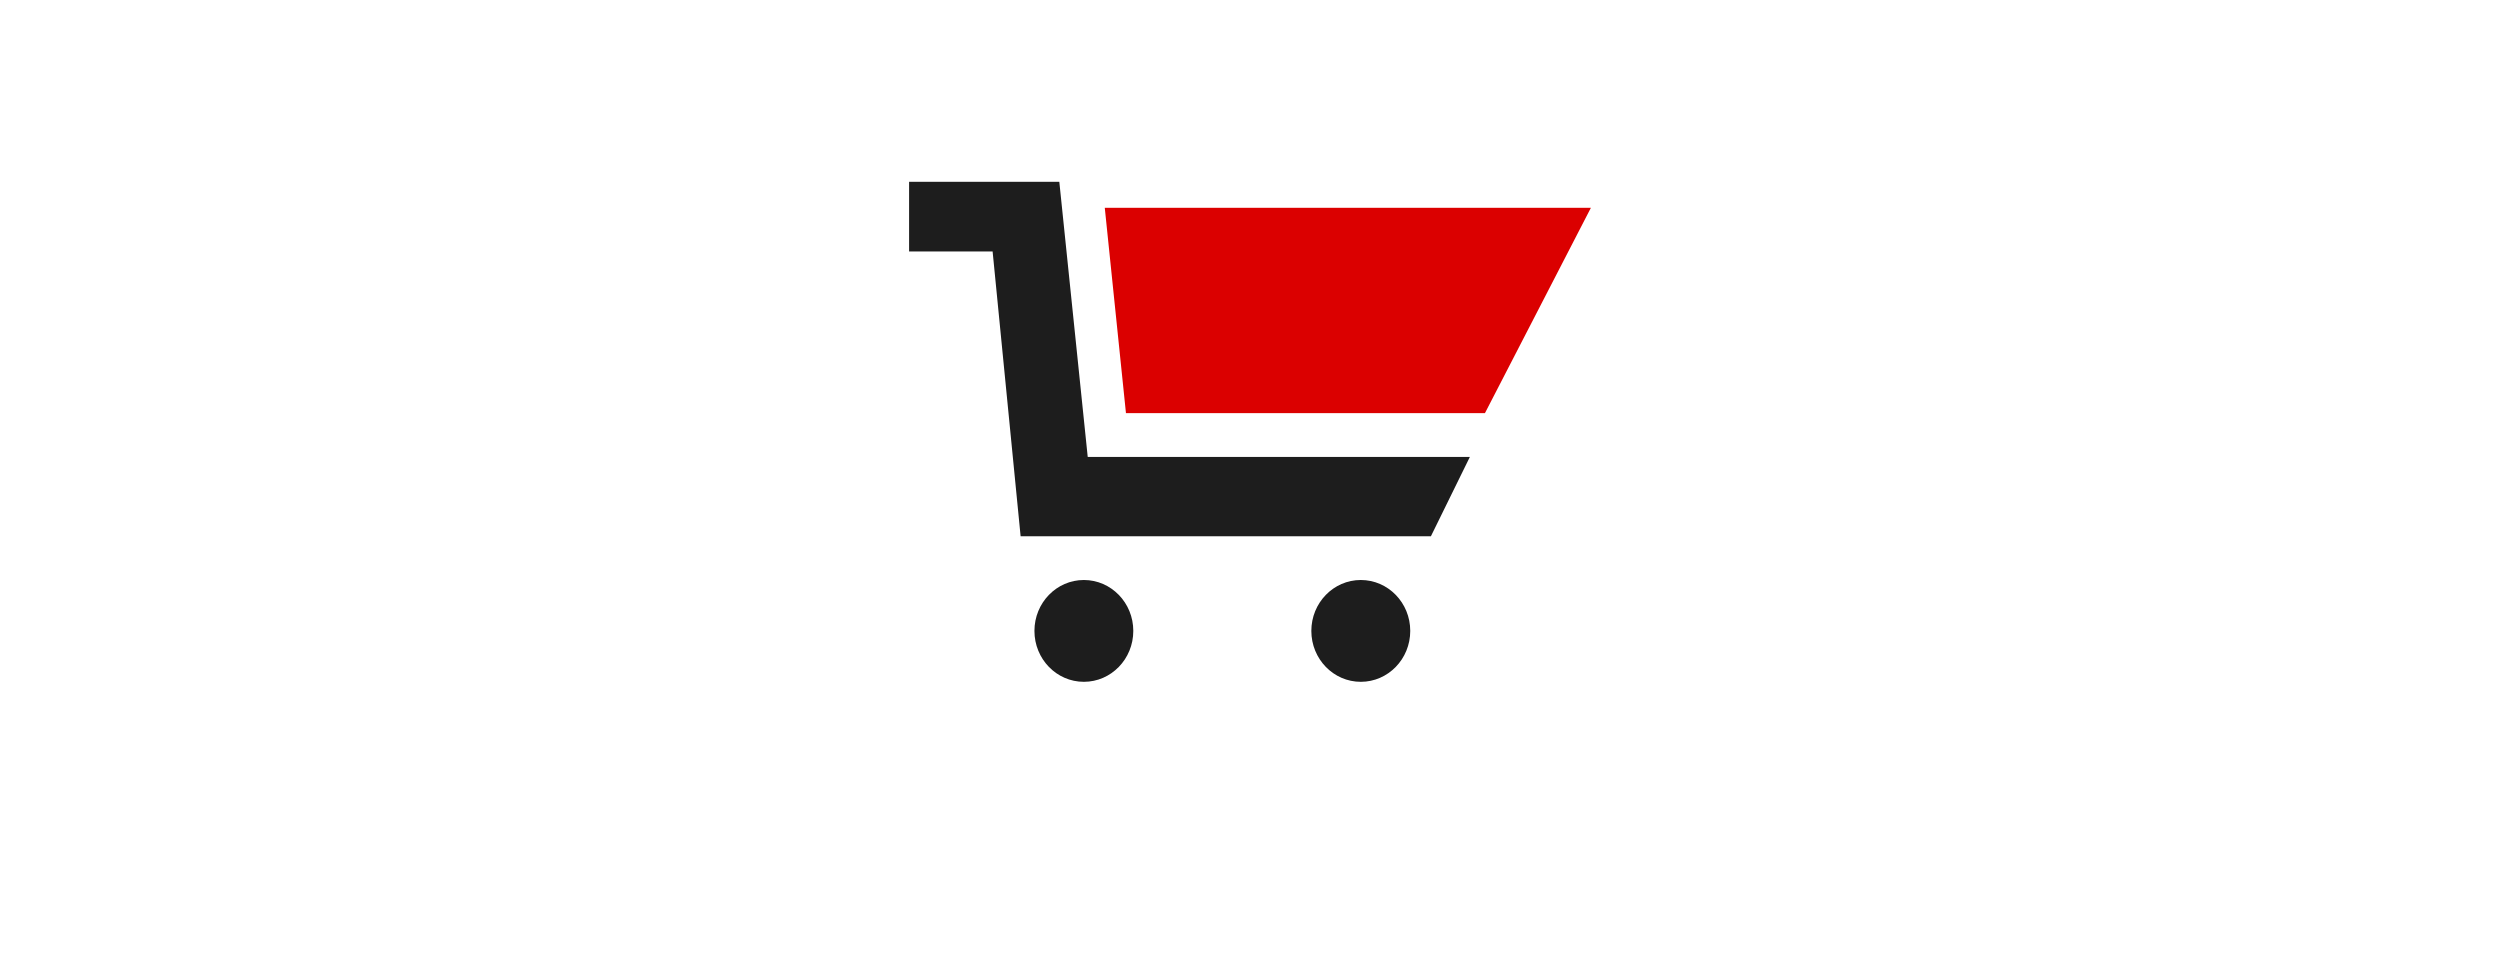
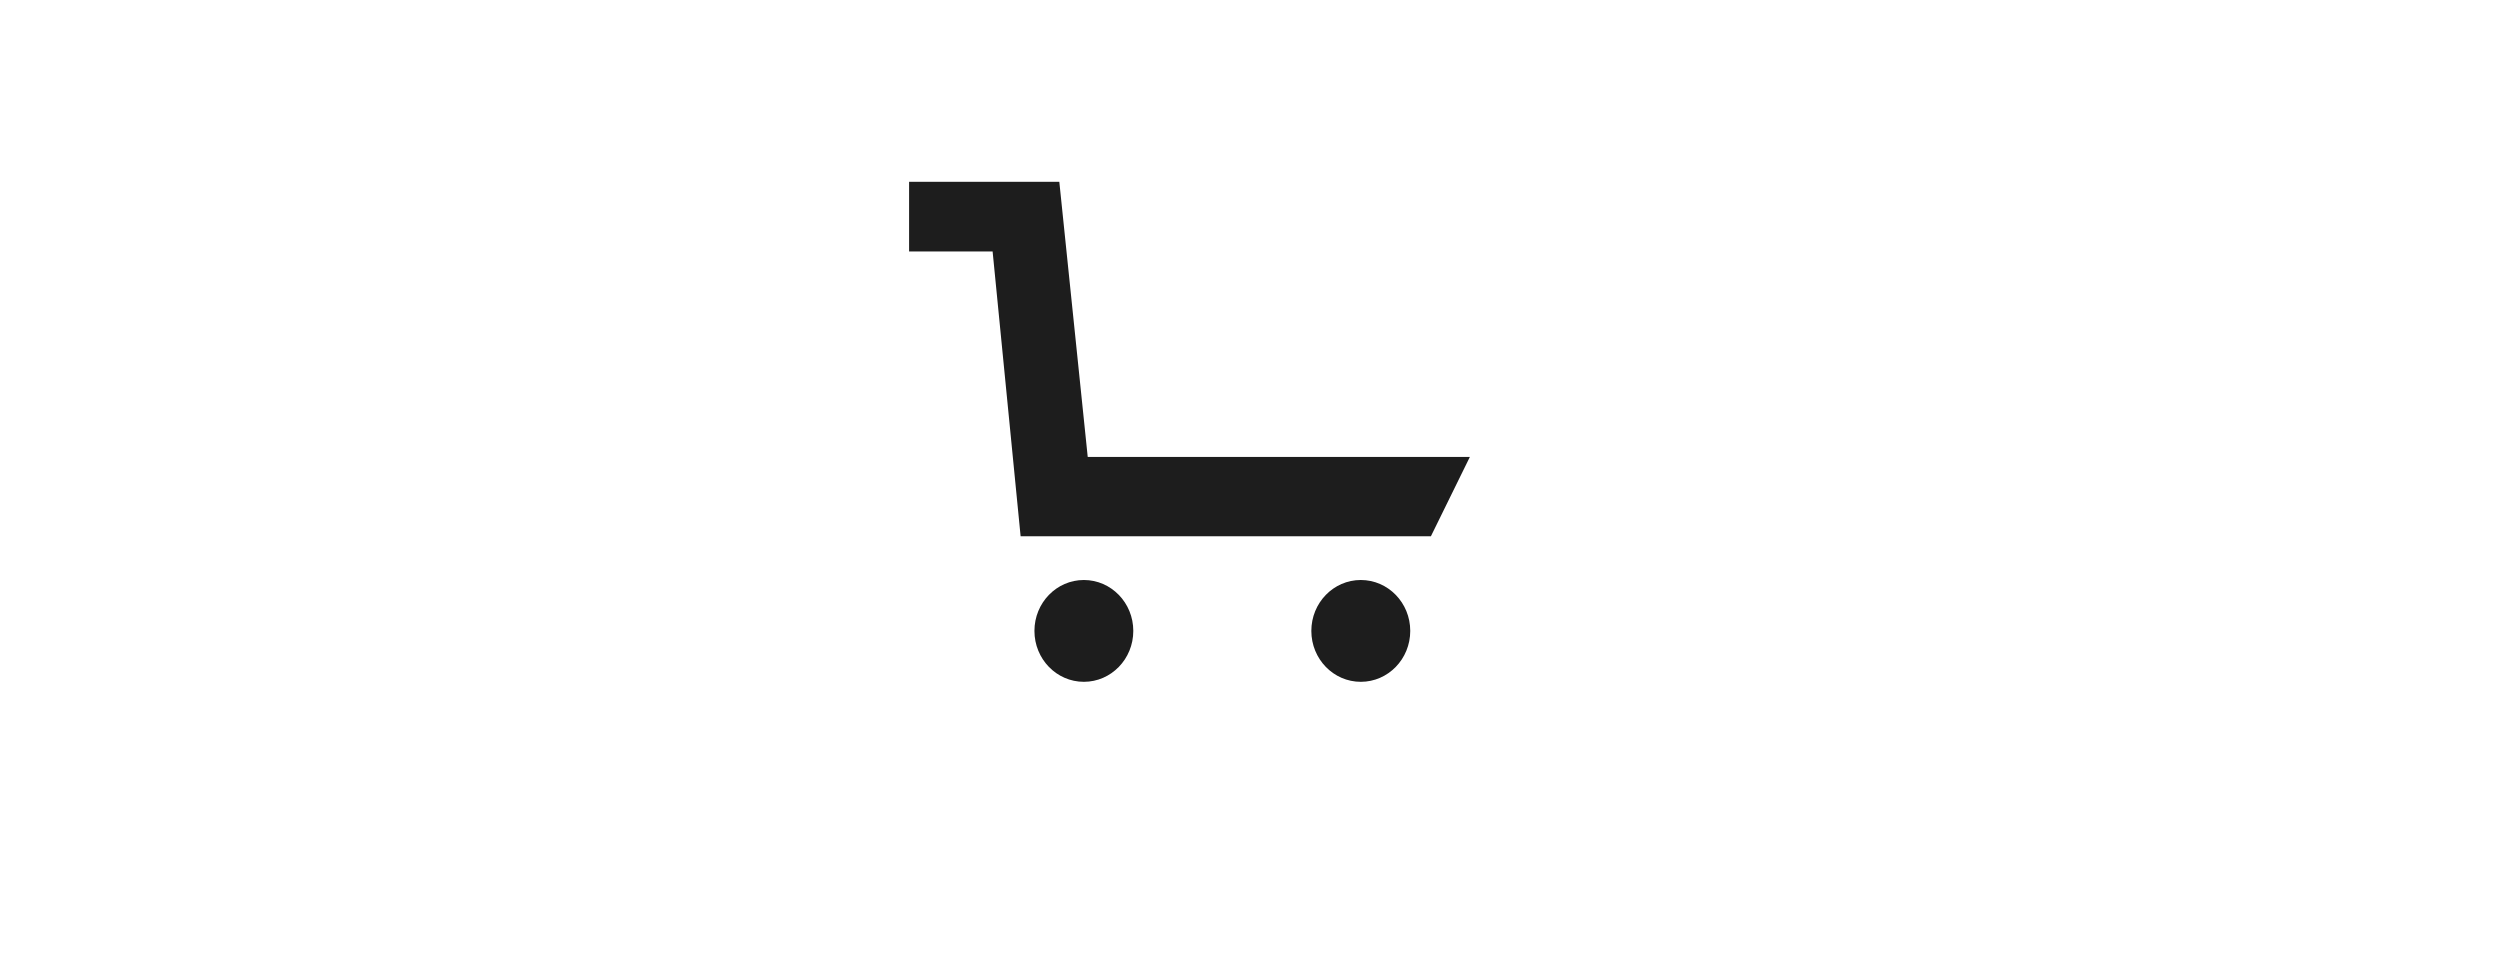
<svg xmlns="http://www.w3.org/2000/svg" version="1.1" x="0px" y="0px" width="110px" height="43px" viewBox="0 0 110 43" enable-background="new 0 0 110 43" xml:space="preserve">
  <g id="Ebene_2">
</g>
  <g id="Ebene_1">
    <g id="login" display="none">
      <g display="inline">
-         <path fill="#1D1D1D" d="M68.096,6.901C67.496,6.298,66.762,6,65.889,6h-14c-0.829,0-1.545,0.307-2.147,0.917     C49.139,7.53,48.84,8.262,48.84,9.109v4.67h3.049v-4.67h14v21.78h-14v-3.111H48.84v3.111c0,0.83,0.3,1.555,0.901,2.178     C50.343,33.688,51.059,34,51.888,34h14c0.852,0,1.582-0.307,2.19-0.92c0.612-0.609,0.92-1.341,0.92-2.191V9.109     C69,8.238,68.699,7.504,68.096,6.901z" />
        <path fill="#DB0000" d="M60.32,19.871l-4.42-4.286c-0.498-0.481-0.901-0.31-0.901,0.381v1.213v1.265h-4.158h-0.96h-7.626     c-0.69,0-1.256,0.565-1.256,1.257v2.154c0,0.689,0.565,1.256,1.256,1.256h7.626h0.96h4.158v1.343v1.136     c0,0.689,0.403,0.859,0.897,0.377l4.428-4.34C60.816,21.141,60.816,20.354,60.32,19.871z" />
      </g>
    </g>
    <g id="Ebene_4" display="none">
      <g display="inline">
        <path fill="#1D1D1B" d="M63.172,7h-1.207c-2.15,0.005-3.91,1.767-3.918,3.957v1.145c0.008,2.192,1.768,3.955,3.938,3.958h1.166     c2.17-0.003,3.935-1.766,3.938-3.958v-1.145C67.083,8.767,65.32,7.005,63.172,7z" />
        <path fill="#DB0000" d="M47.151,11.209h1.208c2.149,0.005,3.911,1.767,3.916,3.957v1.142c-0.005,2.195-1.767,3.956-3.937,3.958     h-1.166c-2.171-0.002-3.933-1.763-3.938-3.958v-1.142C43.24,12.976,45.001,11.214,47.151,11.209z" />
        <path fill="#1D1D1B" d="M67.909,18.619c0,0-16.098,1.766-16.104,3.957V32h20.021v-9.424     C71.82,20.385,70.059,18.624,67.909,18.619z" />
        <path fill="#DB0000" d="M42.417,22.826c-2.148,0.006-3.91,1.768-3.914,3.959V32h20.021v-5.215     C58.518,24.594,42.417,22.826,42.417,22.826z" />
      </g>
    </g>
    <g id="BILDplus" display="none">
      <g display="inline">
        <g>
          <polygon fill="#DB0000" points="64.656,31.262 64.656,34.825 30.612,34.825 30.612,10.175 30.612,10.175 64.656,10.175      64.656,28.631     " />
          <polygon fill="#FFFFFF" points="42.358,13.276 44.575,13.276 44.575,31.266 42.358,31.266     " />
          <path fill="#FFFFFF" d="M38.22,30.289c-0.001,0.537-0.434,0.969-0.966,0.971h-4.372l0.001-17.983h4.376      c0.527,0,0.96,0.432,0.961,0.968v5.713v0.591c0,0.508-0.416,0.92-0.924,0.92h-0.097c0.561,0,1.021,0.456,1.021,1.018v0.396      V30.289L38.22,30.289z" />
          <polygon fill="#DF1519" points="35.099,15.497 36.01,15.497 36.01,20.619 35.099,20.619     " />
-           <polygon fill="#DF1519" points="35.099,22.822 36.01,22.822 36.01,29.033 35.099,29.033     " />
          <path fill="#FFFFFF" d="M50.872,31.266V13.274h-2.22v3.132h-2.158c-0.528,0.002-0.957,0.434-0.958,0.97l-0.003,12.913      c0.002,0.537,0.433,0.969,0.966,0.971L50.872,31.266L50.872,31.266z" />
          <polygon fill="#DF1519" points="48.653,18.603 47.743,18.603 47.743,29.033 48.653,29.033     " />
          <polygon fill="#FFFFFF" points="39.181,13.276 41.398,13.276 41.398,15.497 39.181,15.497     " />
          <polygon fill="#FFFFFF" points="39.181,16.406 41.398,16.406 41.398,31.266 39.181,31.266     " />
        </g>
        <circle fill="#FFFFFF" cx="66.417" cy="22.5" r="13.5" />
        <g>
          <g>
            <linearGradient id="SVGID_1_" gradientUnits="userSpaceOnUse" x1="527.418" y1="-1071.827" x2="527.418" y2="-1047.173" gradientTransform="matrix(1 0 0 -1 -461 -1037)">
              <stop offset="0" style="stop-color:#1D1D1B" />
              <stop offset="1" style="stop-color:#646363" />
            </linearGradient>
            <circle fill="url(#SVGID_1_)" cx="66.417" cy="22.5" r="12.327" />
          </g>
          <defs>
            <filter id="Adobe_OpacityMaskFilter" filterUnits="userSpaceOnUse" x="54.09" y="10.173" width="24.654" height="24.654">
              <feColorMatrix type="matrix" values="1 0 0 0 0  0 1 0 0 0  0 0 1 0 0  0 0 0 1 0" />
            </filter>
          </defs>
          <mask maskUnits="userSpaceOnUse" x="54.09" y="10.173" width="24.654" height="24.654" id="SVGID_2_">
            <g filter="url(#Adobe_OpacityMaskFilter)">
					</g>
          </mask>
          <g opacity="0.4" mask="url(#SVGID_2_)">
-             <circle fill="#010000" cx="66.417" cy="22.5" r="12.327" />
-           </g>
+             </g>
        </g>
        <polygon fill="#FFFFFF" points="68.178,20.756 68.178,16.045 64.656,16.045 64.656,20.756 59.961,20.756 59.961,24.277     64.656,24.277 64.656,28.958 68.178,28.958 68.178,24.277 72.873,24.277 72.873,20.756    " />
      </g>
    </g>
    <g id="Hot" display="none">
      <g display="inline">
        <path fill="#DB0000" d="M55.119,35.768c-3.28-2.979,1.229-6.268,2.785-7.772c1.146-1.106,5.566-5.611-2.283-10.836     c0.785,1.416,0.57,3.043,0,4.028c-0.713,1.283-1.417,2.083-2.711,3.424c-1.288,1.339-3.282,2.781-3.924,4.281     c-1.07,2.57-0.384,5.623,4.282,7.107c-2.559-0.256-13.486-3.854-8.242-10.992c1.975-2.688,4.552-4.631,3.046-6.82     c2.653,0.99,2.539,2.483,2.539,3.769c1.193-0.657,1.775-1.663,1.689-2.69c-0.086-1.233-0.676-2.42-1.059-3.583     c-0.517-1.573-0.878-2.423-1.049-3.81c-0.172-1.336,0.19-2.724,0.876-4.009C51.667,6.887,52.525,5.946,54.077,5     c-1.536,1.595-1.41,2.567-1.068,4.161c0.258,1.233,1.38,2.762,2.726,4.152c1.31,1.352,2.766,2.721,4.221,4.057     c1.455,1.44,2.824,3.032,2.996,4.729c0.173,2.36-1.067,4.31-2.91,6.522v0.053c0.609-0.981,3.447-2.592,6.593-1.594     c-2.354,0.254-3.585,1.635-4.022,3.135C61.543,33.859,57.211,35.553,55.119,35.768z" />
      </g>
    </g>
    <g>
      <ellipse fill="#1D1D1D" cx="47.69" cy="27.76" rx="2.175" ry="2.24" />
      <ellipse fill="#1D1D1D" cx="59.875" cy="27.76" rx="2.176" ry="2.24" />
-       <polygon fill="#DB0000" points="48.61,9.142 49.542,18.177 65.338,18.177 70,9.142   " />
      <polygon fill="#1D1D1D" points="48.735,20.105 47.86,20.105 46.61,8 40,8 40,11.065 43.675,11.065 44.907,23.595 62.96,23.595    64.674,20.105   " />
    </g>
  </g>
</svg>